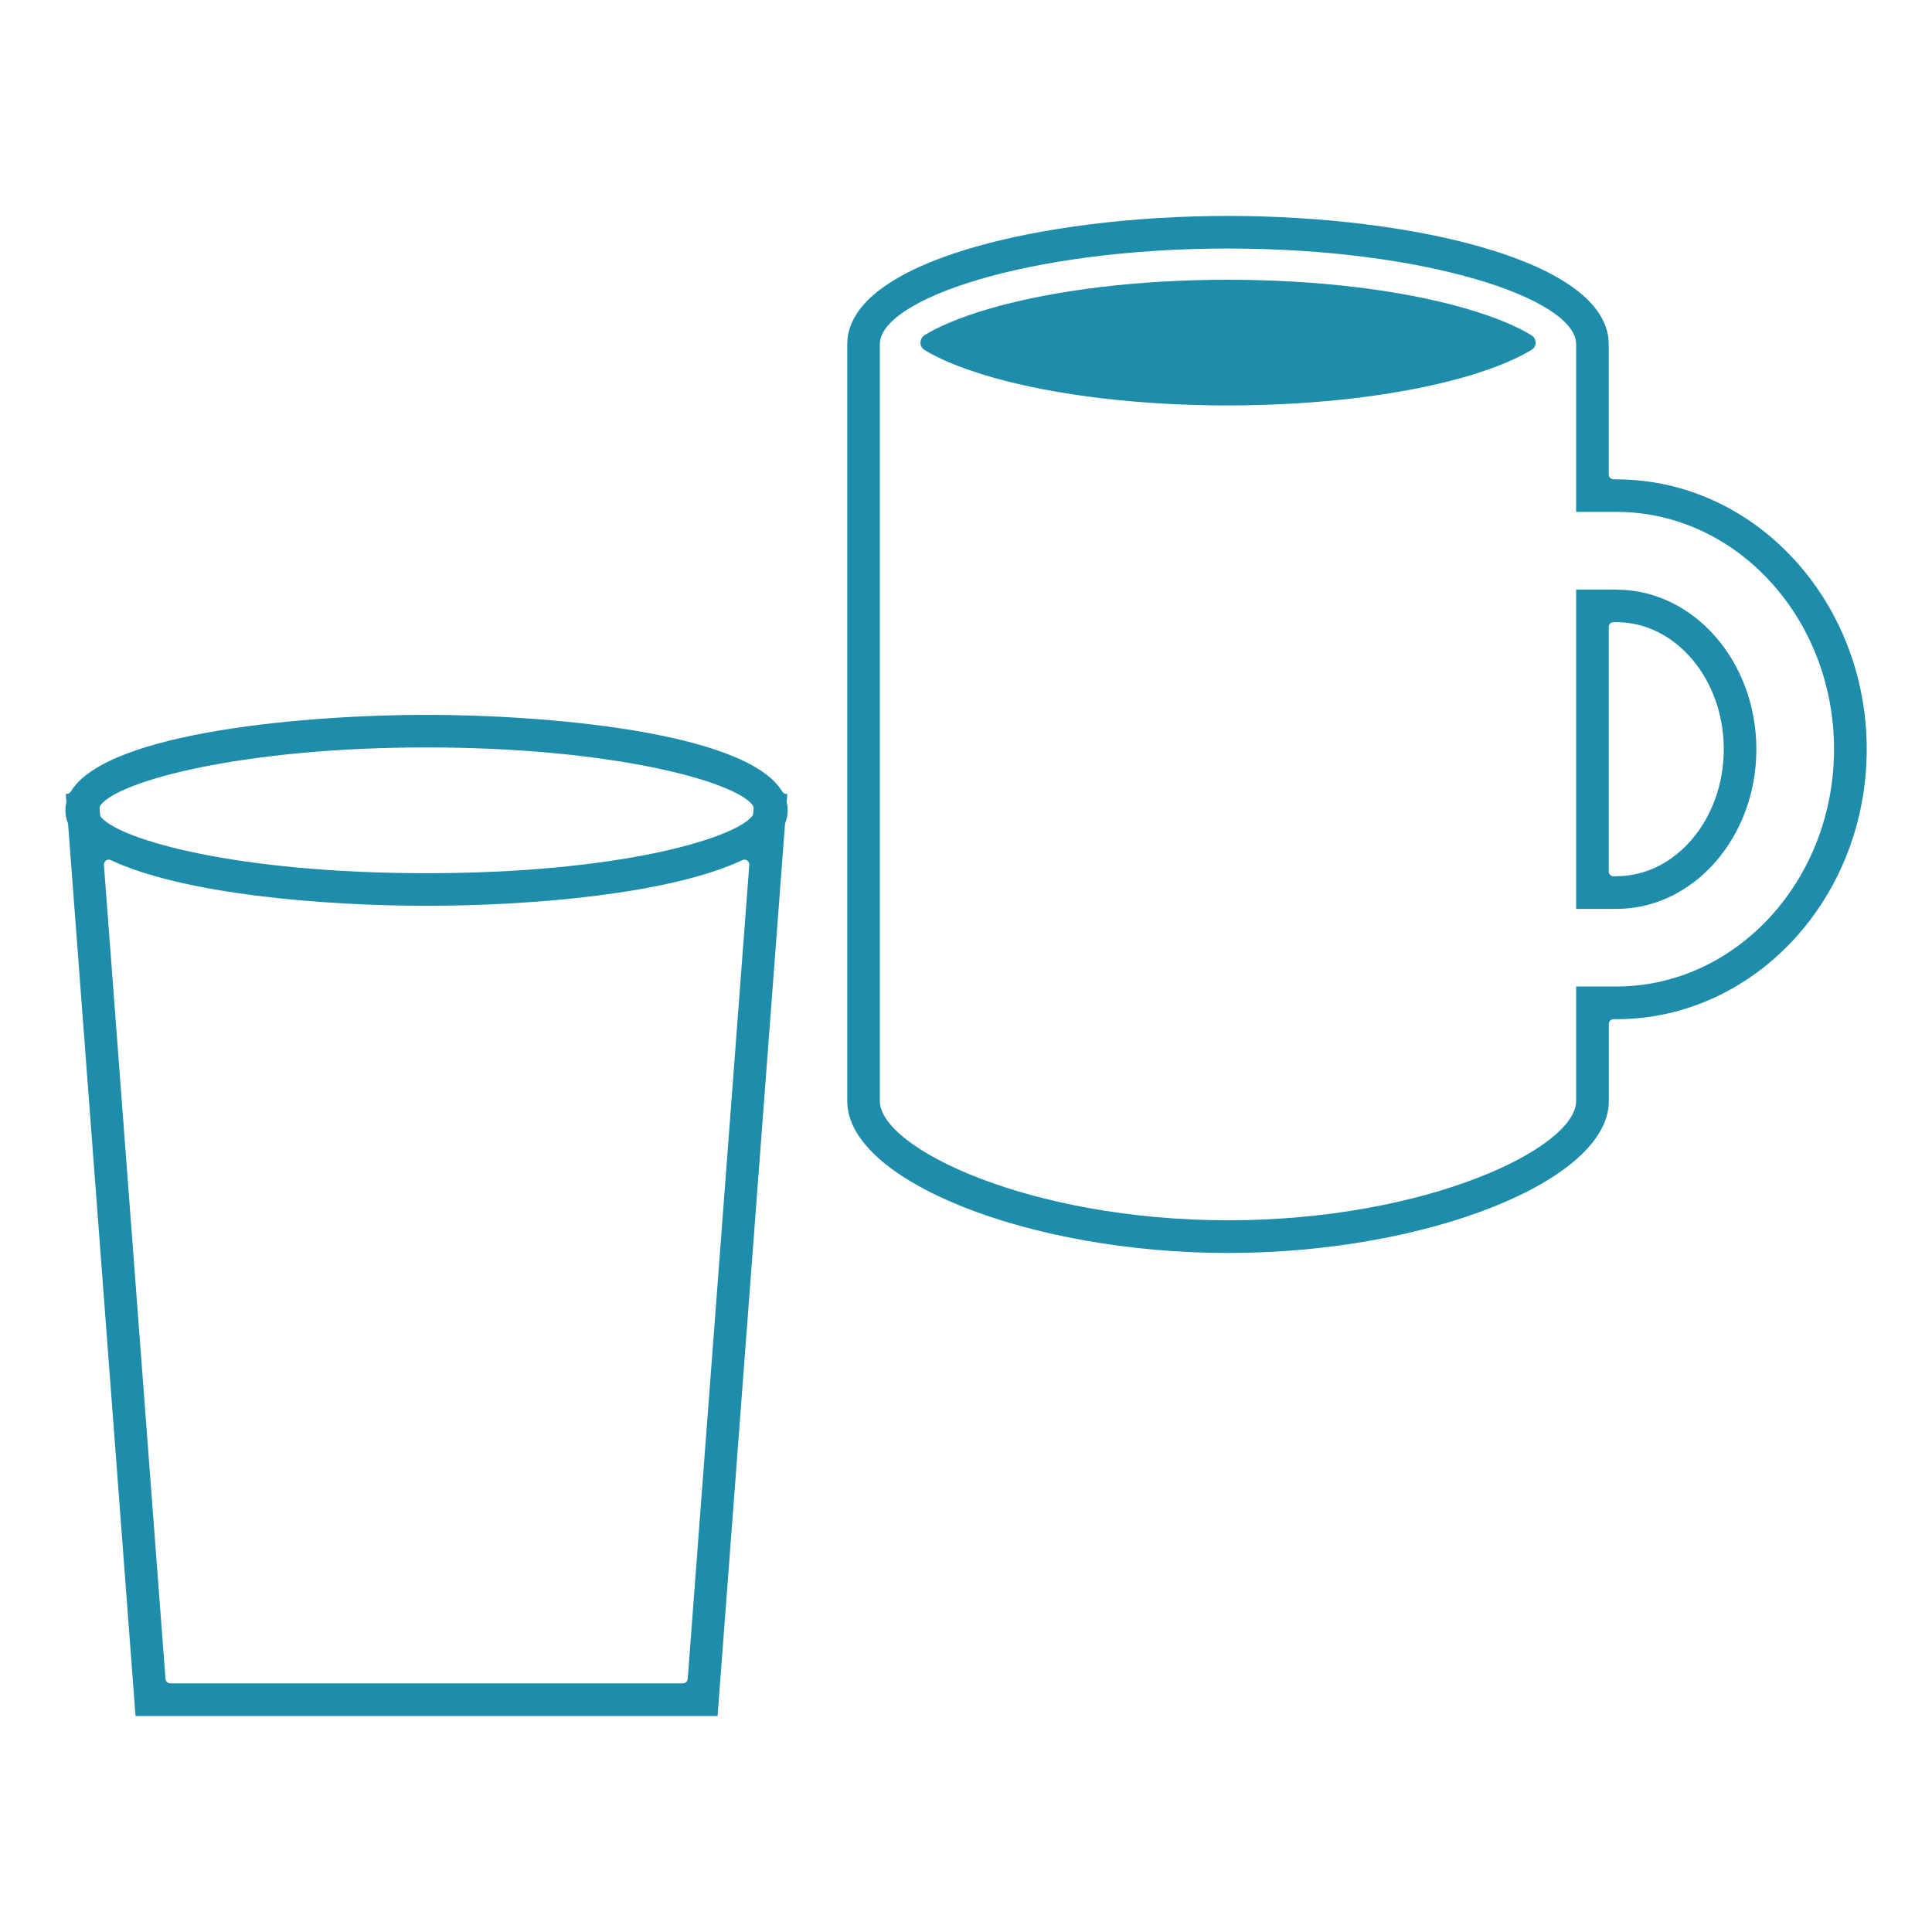
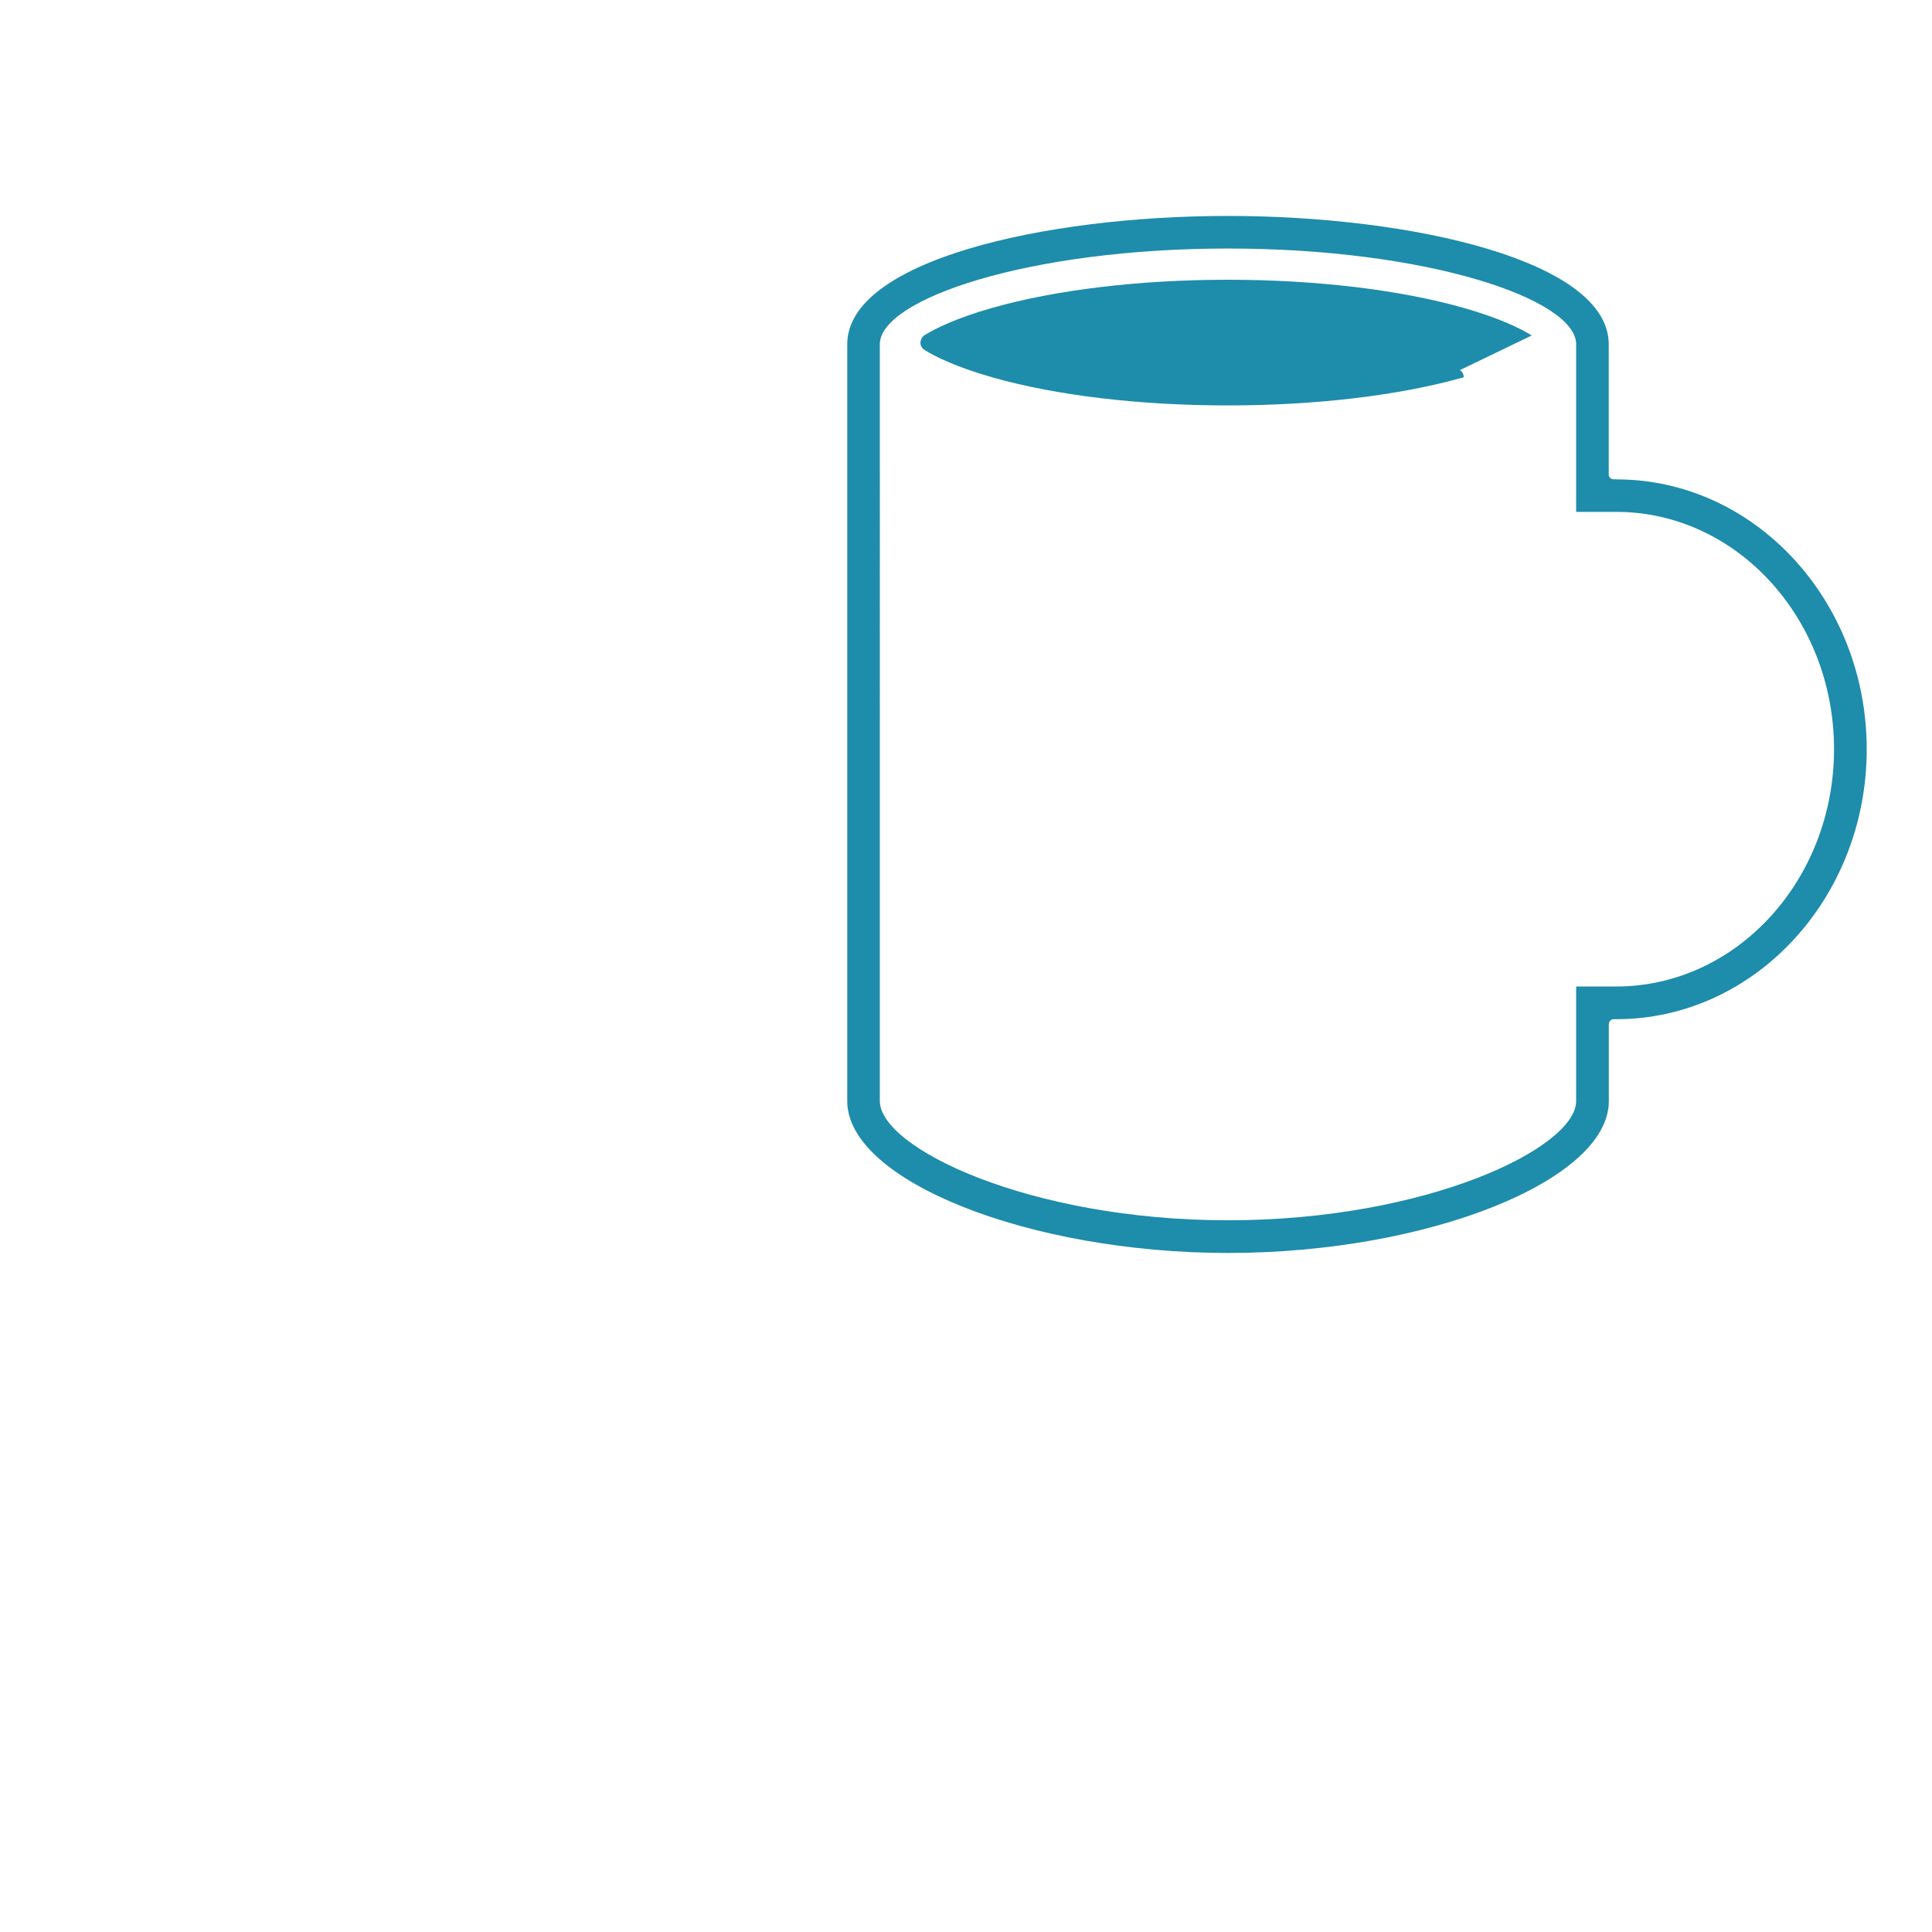
<svg xmlns="http://www.w3.org/2000/svg" id="_ドリンクウェア" data-name="ドリンクウェア" viewBox="0 0 198 198">
-   <path d="m80.63,82.14l.06-.77h-.13c-.16-.02-.31-.11-.39-.25-3.75-6.21-24.68-7.86-36.46-7.86s-32.7,1.66-36.45,7.86c-.08.14-.23.23-.39.24h-.13s.06.78.06.78c0,.05,0,.1-.01.14-.06.28-.09.53-.09.76,0,.44.08.88.25,1.3.02.05.03.09.03.14l6.91,91.38h59.65l6.91-91.38s.01-.1.03-.14c.16-.42.25-.86.25-1.3,0-.23-.03-.48-.09-.76-.01-.05-.01-.1-.01-.14Zm-10.15,89.92c-.02.26-.24.46-.5.46H17.46c-.26,0-.48-.2-.5-.46l-6.31-83.42c-.01-.18.07-.35.22-.45.08-.06.18-.09.28-.09.07,0,.15.02.21.05,7.32,3.45,21.52,4.68,32.36,4.68s25.04-1.23,32.36-4.68c.07-.03.14-.05.21-.05.1,0,.2.03.28.09.15.1.23.27.22.45l-6.31,83.42Zm6.71-88.69c0,.1-.05.2-.11.28-1.94,2.36-13.88,5.84-33.36,5.84s-31.32-3.41-33.34-5.72c-.07-.08-.11-.18-.12-.29l-.05-.63c0-.12.03-.24.1-.34,1.87-2.48,14.53-5.91,33.41-5.91s31.53,3.43,33.41,5.91c.07.1.11.22.1.34l-.04.53Z" fill="#1e8cab" />
  <path d="m165.65,49.12h-.28c-.28,0-.5-.22-.5-.5v-13.34c0-8.54-20.11-13.15-39.02-13.15s-39.02,4.61-39.02,13.15v77.57c0,8.14,18.61,15.56,39.04,15.56s39.01-7.42,39.01-15.56v-7.9c0-.28.22-.5.5-.5h.28c14.14,0,25.65-12.41,25.65-27.66s-11.5-27.66-25.65-27.66Zm0,51.98h-4.12v11.74c0,4.81-15.32,12.22-35.67,12.22s-35.69-7.41-35.69-12.22V35.28c0-4.63,15.26-9.81,35.68-9.81s35.68,5.18,35.68,9.81v17.18h4.12c12.3,0,22.31,10.91,22.31,24.32s-10.01,24.32-22.31,24.32Z" fill="#1e8cab" />
-   <path d="m156.98,34.38c-1.14-.71-3.28-1.77-6.96-2.82-6.54-1.86-15.13-2.89-24.18-2.89s-17.64,1.03-24.18,2.89c-3.62,1.03-5.75,2.08-6.89,2.78-.23.14-.38.36-.42.63,0,0-.02.14-.02.14,0,.32.16.6.44.77,1.14.7,3.26,1.74,6.89,2.78,6.54,1.87,15.13,2.89,24.18,2.89s17.64-1.03,24.18-2.89c3.68-1.05,5.81-2.11,6.96-2.82.26-.16.4-.42.4-.73l-.02-.14c-.03-.18-.12-.43-.38-.59Z" fill="#1e8cab" />
-   <path d="m165.65,60.42h-4.12v32.73h4.12c7.91,0,14.35-7.34,14.35-16.36s-6.44-16.36-14.35-16.36Zm0,29.39h-.28c-.28,0-.5-.22-.5-.5v-25.05c0-.28.22-.5.5-.5h.28c6.07,0,11.01,5.84,11.01,13.02s-4.94,13.02-11.01,13.02Z" fill="#1e8cab" />
+   <path d="m156.98,34.38c-1.14-.71-3.28-1.77-6.96-2.82-6.54-1.86-15.13-2.89-24.18-2.89s-17.64,1.03-24.18,2.89c-3.62,1.03-5.75,2.08-6.89,2.78-.23.14-.38.36-.42.63,0,0-.02.14-.02.14,0,.32.16.6.44.77,1.14.7,3.26,1.74,6.89,2.78,6.54,1.87,15.13,2.89,24.18,2.89s17.64-1.03,24.18-2.89l-.02-.14c-.03-.18-.12-.43-.38-.59Z" fill="#1e8cab" />
</svg>